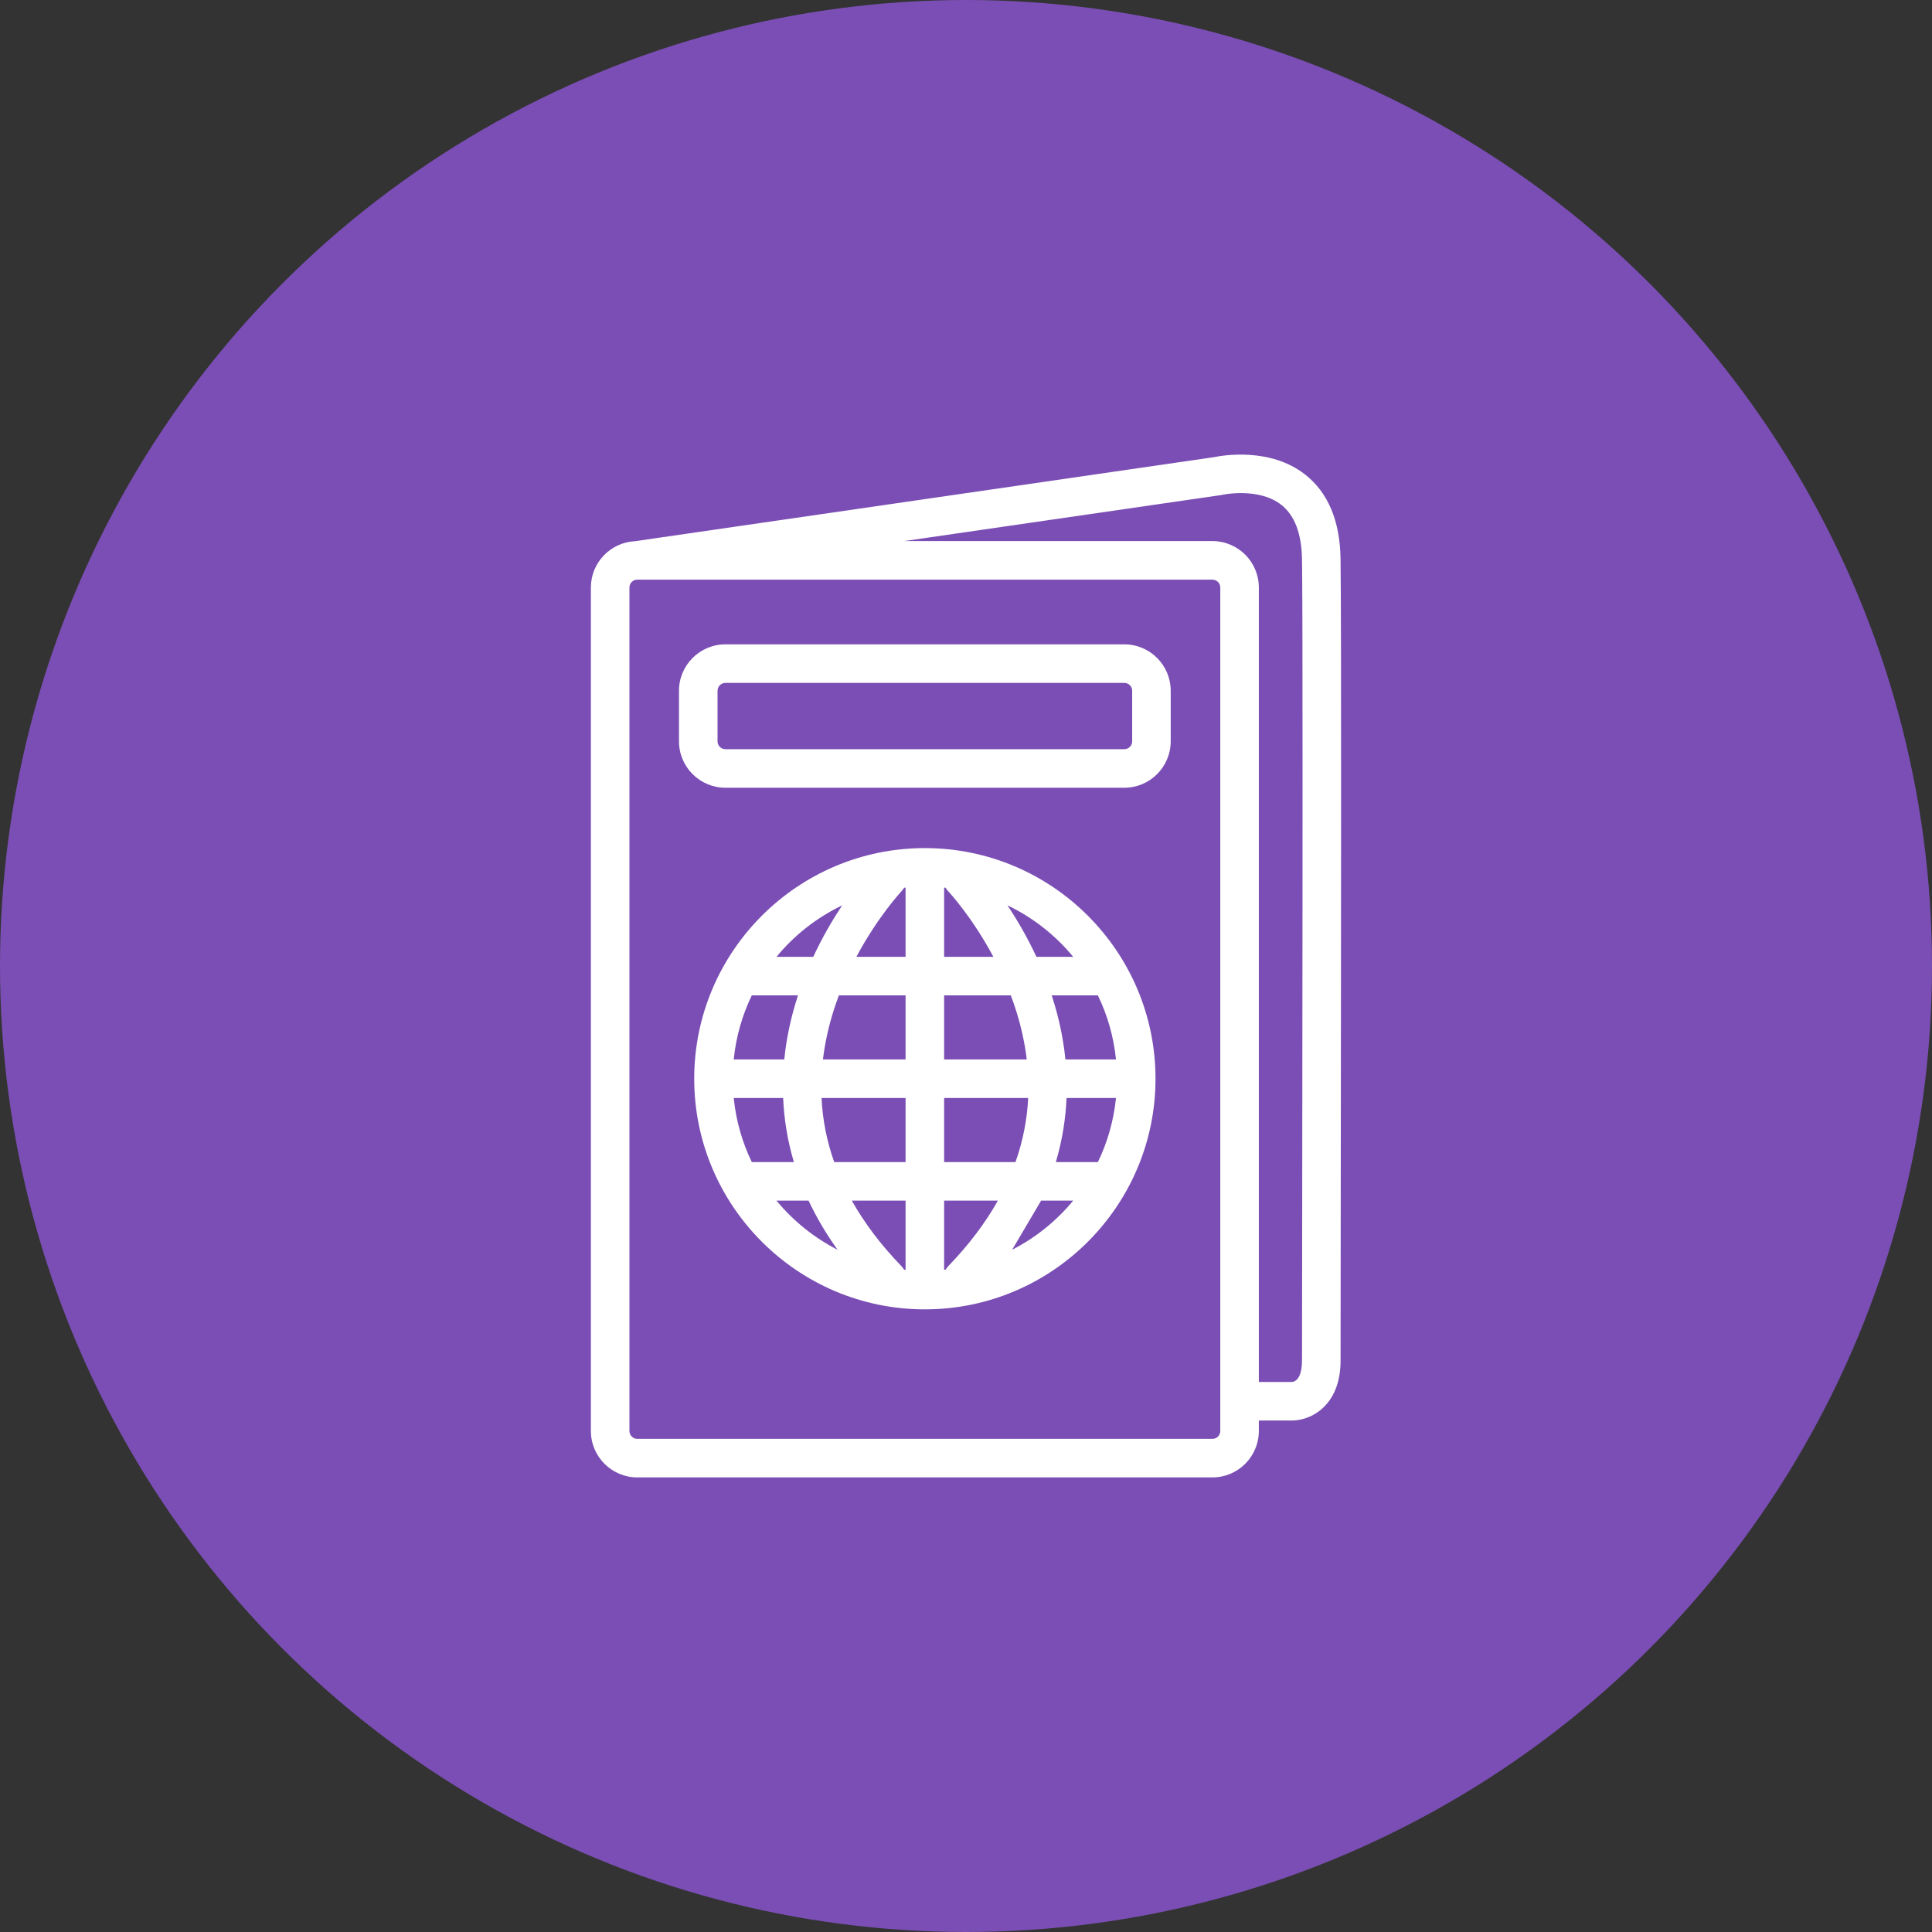
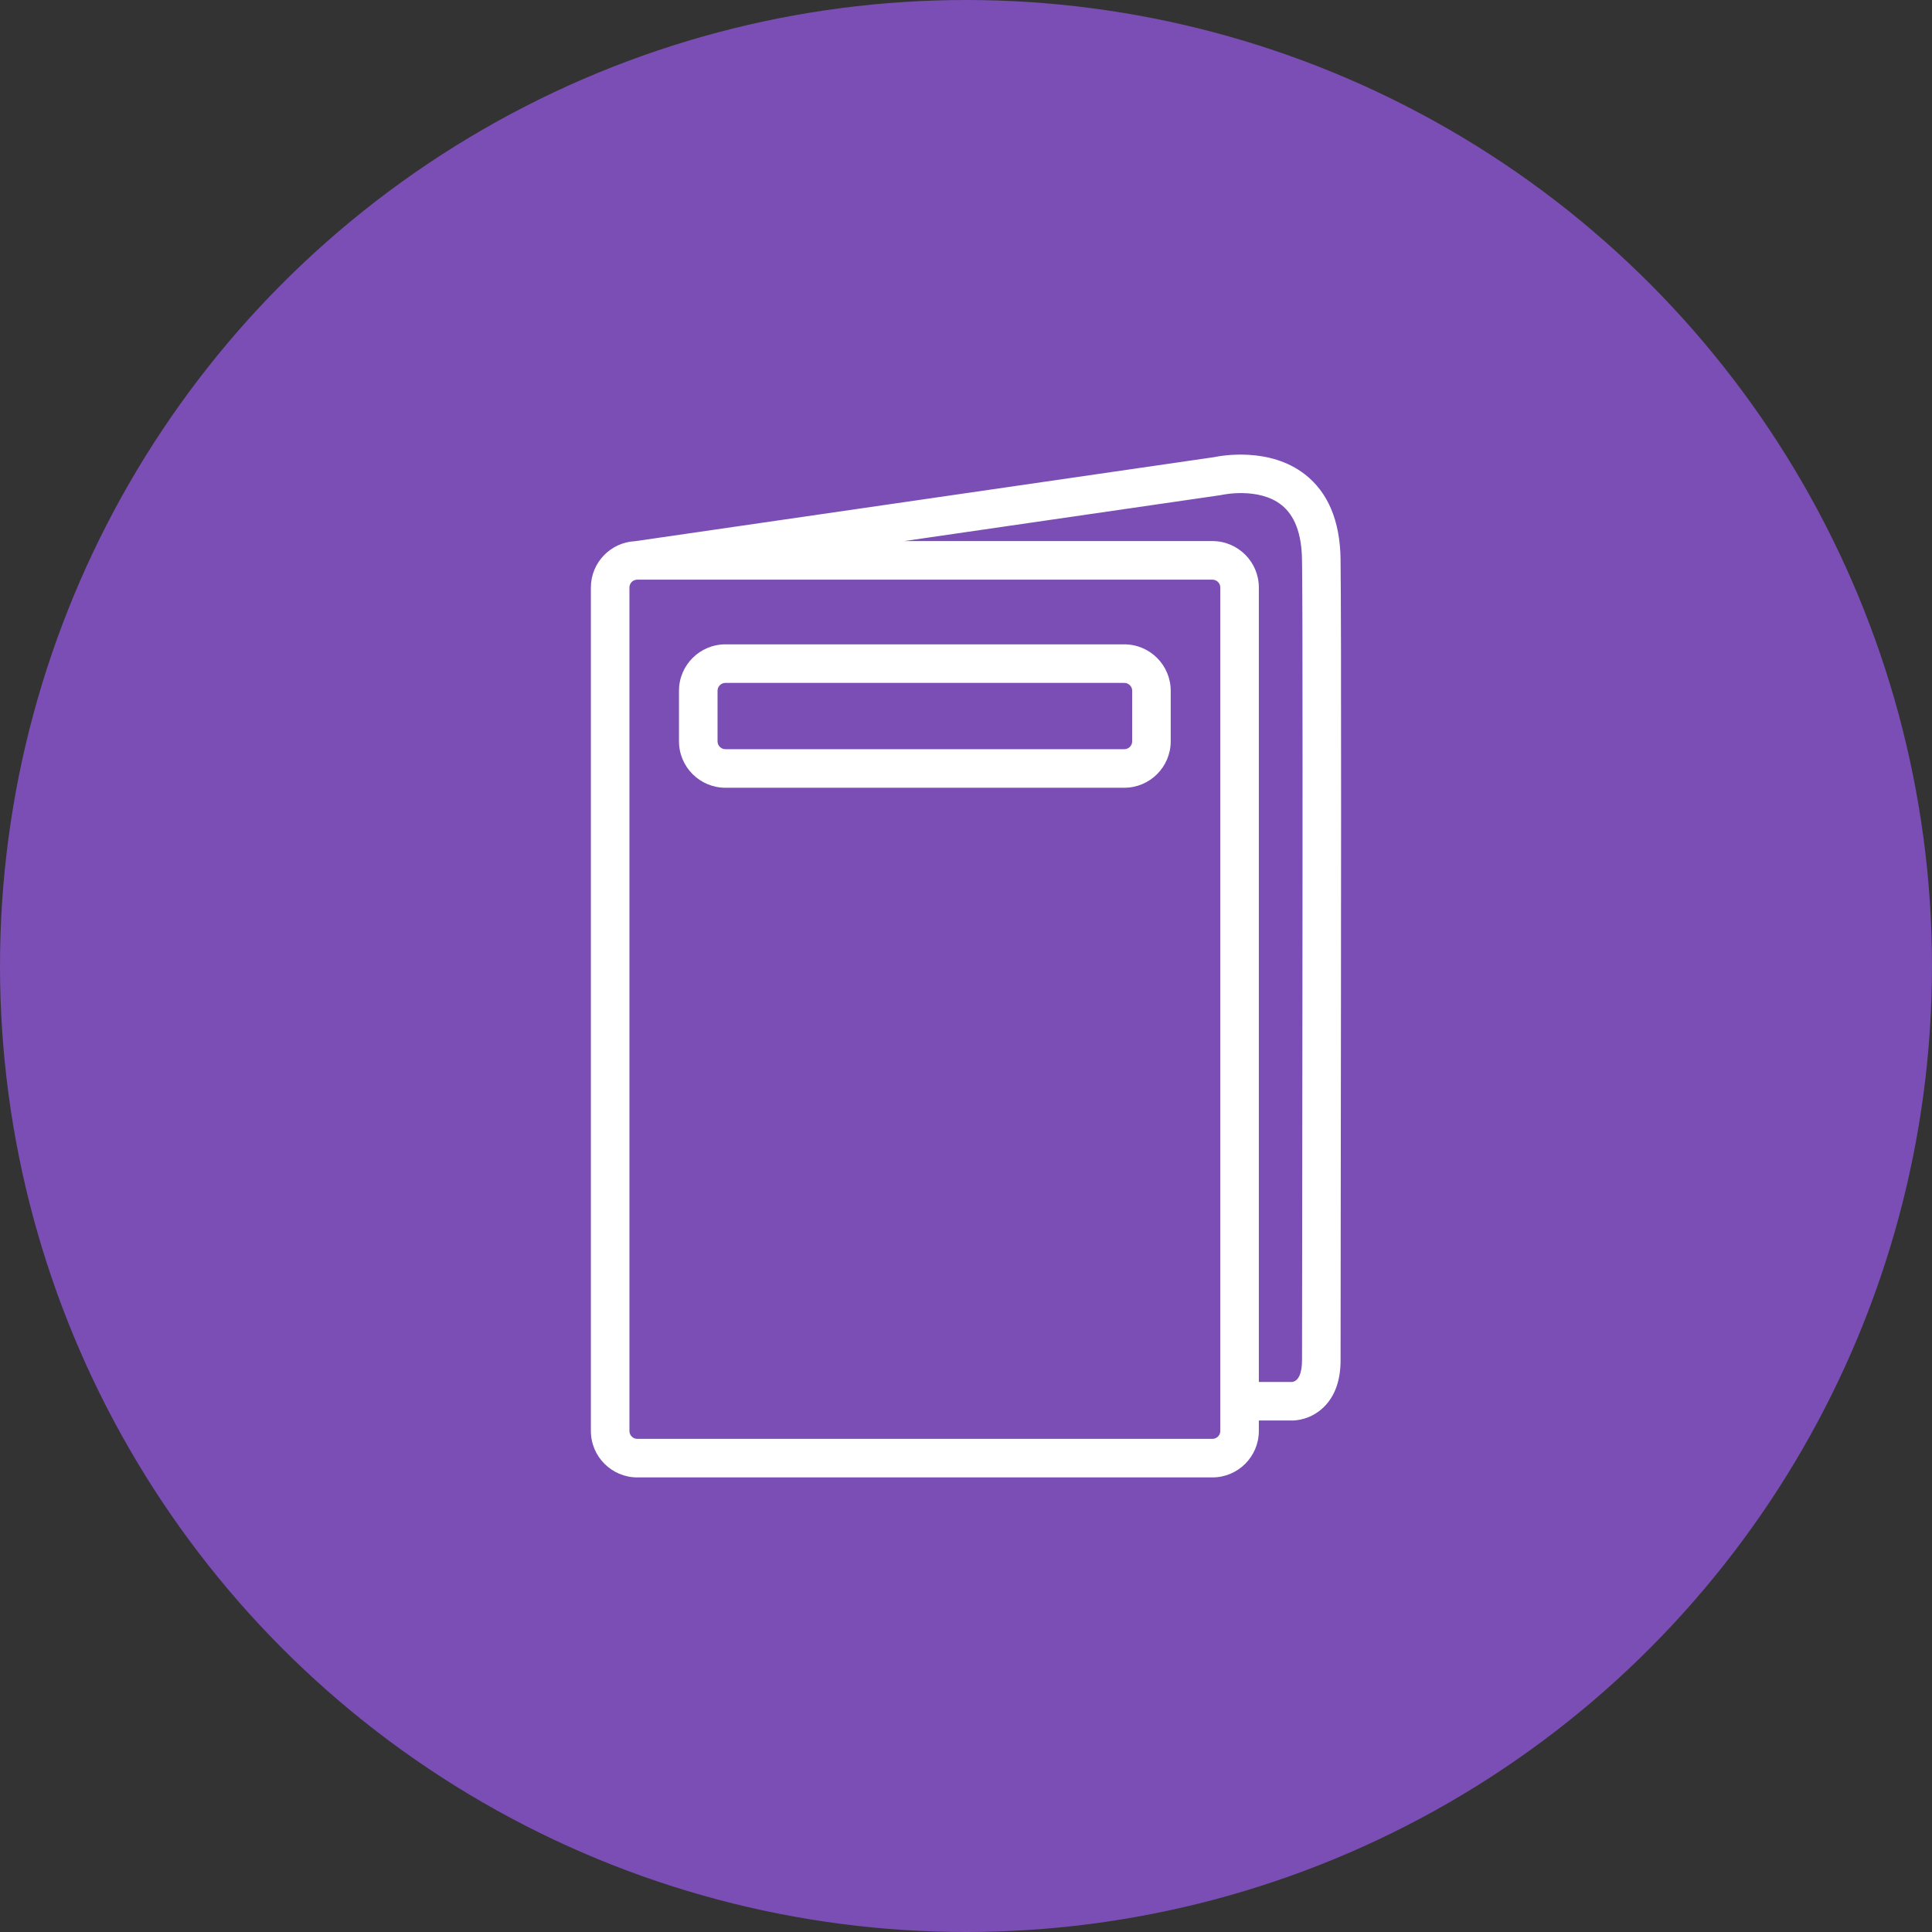
<svg xmlns="http://www.w3.org/2000/svg" width="68" height="68" viewBox="0 0 68 68" fill="none">
  <rect x="0" y="0" width="68" height="68" fill="#333333" stroke="none" />
  <circle cx="34" cy="34" r="34" fill="#7A4EB4" />
  <g clip-path="url(#clip0_1043_179713)">
    <path d="M39.572 22.679H25.532C24.631 22.679 23.898 23.412 23.898 24.312V26.092C23.898 26.993 24.631 27.726 25.532 27.726H39.572C40.473 27.726 41.205 26.993 41.205 26.092V24.312C41.205 23.412 40.473 22.679 39.572 22.679ZM39.849 26.092C39.849 26.245 39.724 26.369 39.572 26.369H25.532C25.38 26.369 25.255 26.245 25.255 26.092V24.312C25.255 24.16 25.38 24.036 25.532 24.036H39.572C39.724 24.036 39.849 24.16 39.849 24.312V26.092Z" fill="white" />
-     <path d="M32.552 29.85C28.075 29.85 24.434 33.491 24.434 37.968C24.434 42.444 28.075 46.085 32.552 46.085C37.028 46.085 40.67 42.444 40.67 37.968C40.67 33.491 37.028 29.85 32.552 29.85ZM29.642 31.866C29.312 32.362 28.952 32.972 28.624 33.677H27.33C27.956 32.917 28.745 32.295 29.642 31.866ZM25.825 37.289C25.905 36.488 26.125 35.728 26.461 35.034H28.087C28.076 35.068 28.065 35.102 28.054 35.136C27.849 35.78 27.682 36.505 27.604 37.289M26.461 40.901C26.125 40.206 25.905 39.447 25.825 38.646H27.564C27.595 39.367 27.71 40.123 27.942 40.901H26.461ZM27.33 42.258H28.459C28.727 42.828 29.063 43.406 29.478 43.986C28.649 43.561 27.918 42.971 27.33 42.258ZM31.873 44.694C31.855 44.693 31.838 44.69 31.82 44.688C31.794 44.644 31.762 44.601 31.725 44.562C31.006 43.818 30.425 43.049 29.981 42.258H31.873V44.694ZM31.873 40.901H29.361C29.101 40.166 28.952 39.414 28.916 38.646H31.873V40.901ZM31.873 37.289H28.965C29.032 36.731 29.154 36.164 29.333 35.591C29.393 35.4 29.458 35.215 29.526 35.034H31.873V37.289ZM31.873 33.677H30.142C30.893 32.267 31.714 31.385 31.73 31.368C31.765 31.33 31.795 31.29 31.821 31.247C31.838 31.245 31.856 31.242 31.873 31.241V33.677H31.873ZM37.773 33.677H36.479C36.151 32.972 35.791 32.362 35.461 31.866C36.358 32.295 37.147 32.917 37.773 33.677ZM33.23 31.241C33.248 31.242 33.265 31.245 33.282 31.247C33.308 31.29 33.338 31.331 33.374 31.369C33.385 31.381 34.208 32.259 34.963 33.677H33.23V31.241ZM33.23 35.034H35.577C35.64 35.201 35.7 35.372 35.756 35.547C35.943 36.136 36.07 36.717 36.138 37.289H33.23V35.034ZM33.23 38.646H36.188C36.151 39.414 36.002 40.166 35.742 40.901H33.23V38.646ZM33.378 44.562C33.34 44.601 33.309 44.644 33.283 44.688C33.265 44.69 33.248 44.693 33.23 44.694V42.258H35.122C34.678 43.049 34.097 43.818 33.378 44.562ZM36.644 42.258H37.773C37.185 42.971 36.454 43.561 35.625 43.986M38.642 40.901H37.162C37.393 40.123 37.508 39.367 37.539 38.646H39.279C39.198 39.447 38.978 40.206 38.642 40.901ZM39.279 37.289H37.499C37.421 36.505 37.254 35.78 37.049 35.136C37.038 35.102 37.027 35.068 37.015 35.034H38.642C38.978 35.728 39.198 36.488 39.279 37.289Z" fill="white" />
    <path d="M47.183 19.669C47.163 18.331 46.742 17.331 45.931 16.698C44.69 15.729 42.999 16.034 42.732 16.09L22.356 19.048C21.49 19.088 20.797 19.803 20.797 20.678V50.366C20.797 51.267 21.53 52 22.431 52H42.673C43.574 52 44.307 51.267 44.307 50.366V49.998H45.475C45.477 49.998 45.478 49.998 45.48 49.998C45.612 49.998 46.143 49.968 46.597 49.521C46.986 49.138 47.184 48.583 47.184 47.874C47.184 46.719 47.187 44.503 47.19 41.795C47.2 33.874 47.215 21.904 47.183 19.669ZM42.95 50.366C42.95 50.519 42.826 50.643 42.673 50.643H22.431C22.278 50.643 22.154 50.519 22.154 50.366V20.678C22.154 20.526 22.278 20.402 22.431 20.402H42.673C42.826 20.402 42.95 20.526 42.95 20.678V50.366ZM45.827 47.874C45.827 48.342 45.697 48.621 45.469 48.641H44.307V20.678C44.307 19.777 43.575 19.044 42.674 19.044H39.167H31.825L42.95 17.429C42.968 17.427 42.988 17.423 43.005 17.419C43.018 17.416 44.296 17.137 45.1 17.771C45.569 18.14 45.813 18.785 45.826 19.689C45.826 19.722 45.827 19.759 45.827 19.797C45.828 19.819 45.828 19.843 45.828 19.866C45.828 19.883 45.828 19.9 45.829 19.918C45.829 19.945 45.829 19.973 45.83 20.001C45.83 20.018 45.83 20.035 45.83 20.052C45.83 20.085 45.831 20.119 45.831 20.153C45.831 20.157 45.831 20.162 45.831 20.166C45.831 20.176 45.831 20.185 45.831 20.195C45.831 20.236 45.832 20.28 45.832 20.324C45.832 20.334 45.833 20.344 45.833 20.354C45.833 20.393 45.833 20.433 45.833 20.474C45.834 20.493 45.834 20.511 45.834 20.53C45.834 20.573 45.834 20.618 45.834 20.663C45.835 20.678 45.835 20.693 45.835 20.709C45.835 20.753 45.835 20.799 45.835 20.845C45.836 20.865 45.836 20.885 45.836 20.905C45.836 20.953 45.836 21.003 45.837 21.053C45.837 21.072 45.837 21.091 45.837 21.11C45.837 21.158 45.837 21.206 45.837 21.255C45.838 21.282 45.838 21.309 45.838 21.337C45.838 21.381 45.838 21.426 45.838 21.471C45.838 21.504 45.839 21.536 45.839 21.569C45.839 21.611 45.839 21.653 45.839 21.696C45.839 21.735 45.839 21.775 45.84 21.815C45.84 21.856 45.84 21.897 45.84 21.938C45.84 21.988 45.84 22.038 45.84 22.088C45.84 22.115 45.84 22.142 45.84 22.169C45.841 22.228 45.841 22.287 45.841 22.347C45.841 22.383 45.841 22.419 45.841 22.455C45.841 22.505 45.841 22.555 45.842 22.605C45.842 22.643 45.842 22.681 45.842 22.719C45.842 22.794 45.842 22.87 45.842 22.948C45.842 22.957 45.842 22.966 45.842 22.975C45.851 27.651 45.841 35.859 45.834 41.793C45.83 44.502 45.827 46.719 45.827 47.874Z" fill="white" />
  </g>
  <defs>
    <clipPath id="clip0_1043_179713">
      <rect width="36" height="36" fill="white" transform="translate(16 16)" />
    </clipPath>
  </defs>
</svg>